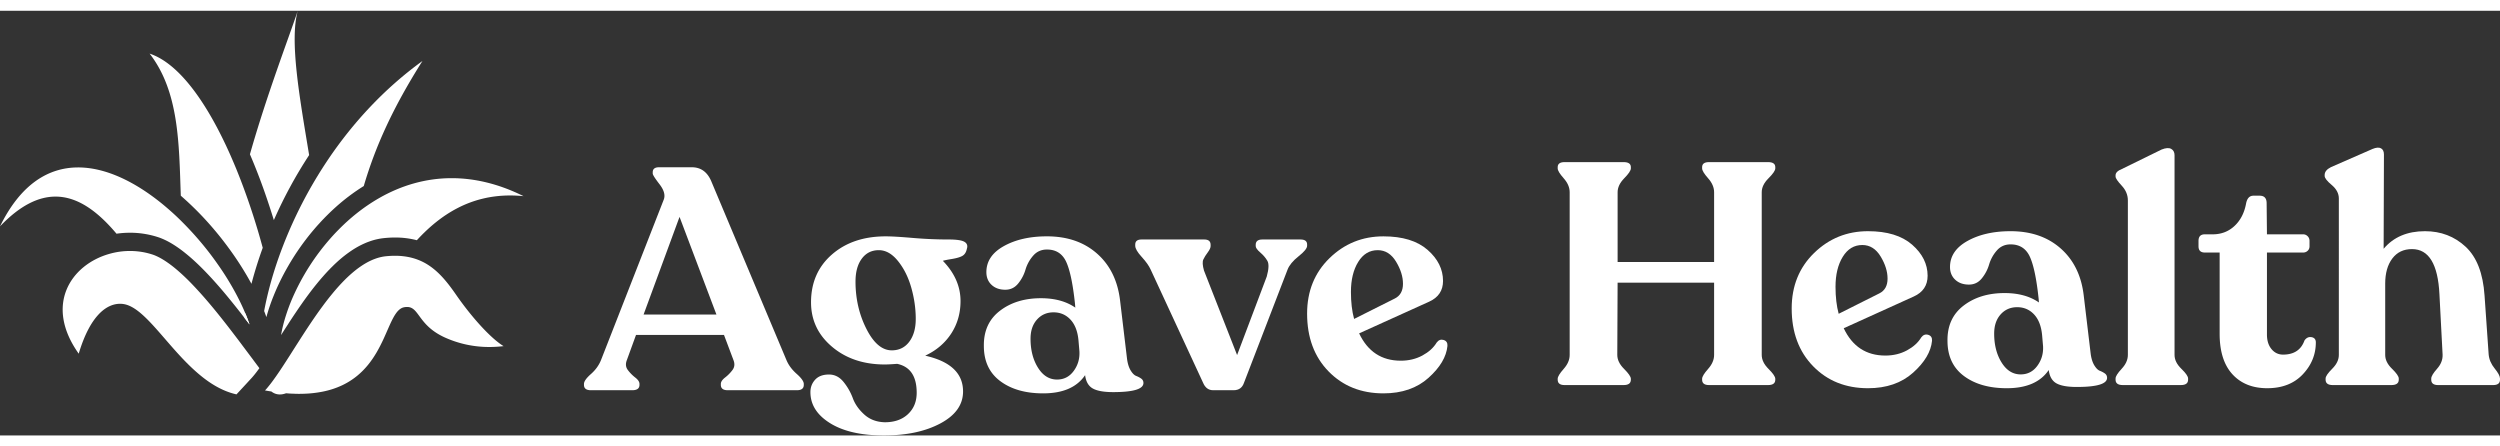
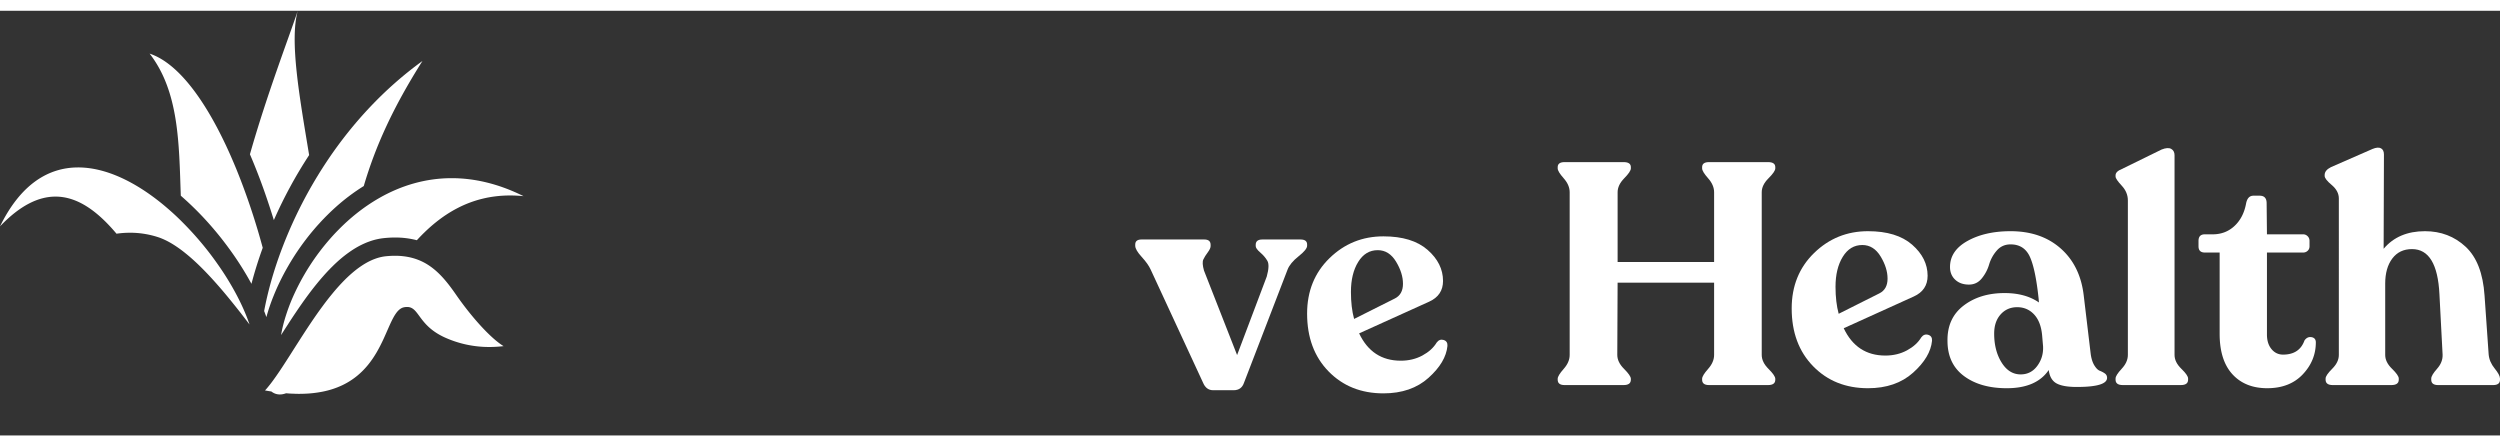
<svg xmlns="http://www.w3.org/2000/svg" preserveAspectRatio="xMidYMid meet" data-bbox="21.008 5.572 393.581 66.858" viewBox="21.008 5.572 393.581 66.858" height="78" width="437" data-type="color" role="presentation" aria-hidden="true">
  <rect x="21.008" y="5.572" width="393.581" height="66.858" fill="#333333" stroke="none" />
  <g>
-     <path fill="#ffffff" d="M59.609 53.15c-.044.254-.082.508-.12.757l.808 1.054a25.067 25.067 0 0 0-.688-1.81Z" data-color="1" />
    <path fill="#ffffff" d="M29.75 34.827c-2.678 0-5.573 1.37-8.742 4.688 3.26-6.661 7.637-9.28 12.306-9.28 4.415 0 9.089 2.341 13.326 5.813.505.417 1.005.848 1.5 1.293.52.47 1.03.953 1.524 1.451a49.808 49.808 0 0 1 4.415 5.033c.428.565.846 1.135 1.246 1.71a44.5 44.5 0 0 1 1.303 1.954c1.197 1.91 2.212 3.83 2.977 5.66.26.613.49 1.221.687 1.81-.269-.35-.538-.704-.808-1.053a123.644 123.644 0 0 0-2.943-3.683 68.943 68.943 0 0 0-2.765-3.127c-1.202-1.274-2.41-2.428-3.607-3.38a18.724 18.724 0 0 0-1.61-1.174c-.52-.34-1.04-.637-1.55-.877-.24-.114-.48-.22-.716-.31l-.038-.015-.034-.015a14.189 14.189 0 0 0-4.751-.809c-.716 0-1.423.053-2.12.153-2.9-3.448-6.06-5.842-9.6-5.842Z" data-color="1" />
    <path fill="#ffffff" d="M59.114 32.787a108.13 108.13 0 0 1 3.256 10.1 65.2 65.2 0 0 0-1.774 5.67 48.575 48.575 0 0 0-3.516-5.537 50.086 50.086 0 0 0-2.433-3.089 48.59 48.59 0 0 0-5.175-5.243c-.288-8.218-.264-16.373-4.91-22.373 4.795 1.594 9.224 8.088 12.74 16.037.307.7.61 1.413.908 2.131.308.762.611 1.528.904 2.304Z" data-color="1" />
-     <path fill="#ffffff" d="M61.197 60.968c.22.297.442.59.649.867-.337.47-.654.886-.952 1.236v.005l-.01.005c-.091.114-.183.22-.274.316l-.447.483-.245.268-.178.192-.563.608-.24.259-.698.756a.56.56 0 0 1-.086-.019c-2.256-.527-4.266-1.8-6.088-3.386-2.27-1.963-4.252-4.4-6.074-6.47-2.01-2.284-3.814-4.113-5.588-4.352a3.403 3.403 0 0 0-.496-.034c-2.072 0-4.688 1.767-6.506 7.854-5.478-7.691-1.202-13.993 4.794-15.703a11.742 11.742 0 0 1 3.256-.465h.02c1.269 0 2.548.207 3.78.642.72.278 1.476.71 2.255 1.265.572.402 1.158.876 1.75 1.403.659.58 1.327 1.226 2 1.925a62.778 62.778 0 0 1 2.439 2.7 86.732 86.732 0 0 1 1.534 1.845c.587.723 1.163 1.46 1.736 2.193a300.52 300.52 0 0 1 2.11 2.768v.005l1.444 1.925.678.91Z" data-color="1" />
    <path fill="#ffffff" d="M62.755 34.363a92.884 92.884 0 0 0-2.4-6.197c2.684-9.444 6.05-18.154 7.531-22.594-1.298 4.727.246 13.39 1.79 22.719a70.75 70.75 0 0 0-5.555 10.238 123.726 123.726 0 0 0-1.366-4.166Z" data-color="1" />
    <path fill="#ffffff" d="M100.289 58.37c-.645.072-1.405.134-2.251.134a16.93 16.93 0 0 1-6.848-1.431c-4.381-1.92-4.136-4.87-6.093-4.87-.144 0-.303.014-.476.047-2.794.556-2.708 8.917-9.705 12.264-.923.44-1.971.795-3.164 1.03h-.005a17.898 17.898 0 0 1-2.871.32l-.014-.018c-.01.01-.014.019-.024.019-.053.005-.106.005-.159.005-.187.004-.375.01-.567.01-.303 0-.611-.006-.928-.025-.073.005-.15 0-.227-.005-.124-.004-.254-.014-.384-.023-.072 0-.15-.005-.226-.015a6.18 6.18 0 0 1-.303-.024c-.192.072-.38.12-.563.153a2.54 2.54 0 0 1-.418.034 2.089 2.089 0 0 1-1.328-.465 28.994 28.994 0 0 1-1.005-.167c.14-.149.28-.307.419-.48.067-.08.134-.162.202-.248.01-.01.019-.024.029-.034.096-.12.192-.244.293-.373.221-.288.442-.594.673-.92.068-.095.135-.186.202-.287.193-.273.385-.56.587-.857.067-.1.135-.206.202-.311a.602.602 0 0 0 .062-.091c.4-.604.808-1.245 1.236-1.911.443-.695.9-1.418 1.37-2.15 1.189-1.858 2.458-3.807 3.805-5.622.505-.69 1.029-1.36 1.558-1.997a31.042 31.042 0 0 1 1.904-2.112 20.232 20.232 0 0 1 1.683-1.514 13.589 13.589 0 0 1 1.63-1.12c1.049-.604 2.126-.996 3.223-1.102.48-.047.937-.071 1.38-.071.466 0 .913.023 1.341.076a9.659 9.659 0 0 1 1.568.312 9.32 9.32 0 0 1 1.424.55c2.193 1.078 3.755 2.979 5.294 5.206 2.357 3.404 5.386 6.81 7.474 8.083Z" data-color="1" />
    <path fill="#ffffff" d="M103.436 34.76a20.212 20.212 0 0 0-2.121-.11c-6.266 0-10.93 2.96-14.681 7.045a13.455 13.455 0 0 0-3.448-.426c-.534 0-1.092.029-1.66.086a9.726 9.726 0 0 0-2.351.532c-.543.191-1.072.43-1.597.704-.558.297-1.106.641-1.644 1.024-.419.297-.832.618-1.236.958-.471.398-.928.82-1.38 1.27-.472.464-.938.962-1.395 1.479-1.577 1.781-3.049 3.807-4.42 5.852a84.946 84.946 0 0 0-1.245 1.896c-.341.522-.673 1.04-1 1.552.168-1.001.433-2.054.784-3.142a29.05 29.05 0 0 1 1.053-2.791 35.972 35.972 0 0 1 5.896-9.238c.418-.479.856-.948 1.313-1.408a31.26 31.26 0 0 1 2.837-2.562 28.32 28.32 0 0 1 3.597-2.443c3.38-1.925 7.209-3.112 11.383-3.112 3.54 0 7.333.852 11.315 2.835Z" data-color="1" />
    <path fill="#ffffff" d="M87.514 13.479c-4.64 7.34-7.391 13.404-9.238 19.687a31.518 31.518 0 0 0-4.41 3.313c-.438.393-.87.8-1.294 1.222-.437.43-.87.88-1.288 1.345-.303.326-.597.661-.885 1.001a39.077 39.077 0 0 0-4.237 6.091c-.385.68-.745 1.365-1.077 2.05a33.712 33.712 0 0 0-.976 2.198 29.837 29.837 0 0 0-1.164 3.415c-.11-.316-.226-.637-.351-.958.27-1.46.63-2.998 1.077-4.602a62.376 62.376 0 0 1 1.726-5.225 69.023 69.023 0 0 1 4.978-10.396 81.37 81.37 0 0 1 1.163-1.911c.38-.599.77-1.197 1.169-1.791 3.814-5.632 8.71-11.029 14.807-15.44Z" data-color="1" />
-     <path fill="#ffffff" d="M144.82 60.564c.33.79.868 1.516 1.614 2.175.744.66 1.116 1.187 1.116 1.582v.148c0 .561-.364.841-1.092.841h-10.873c-.729 0-1.092-.28-1.092-.84v-.149c0-.329.223-.667.669-1.013a6.104 6.104 0 0 0 1.167-1.187c.331-.445.381-.964.149-1.557l-1.489-3.956h-13.852l-1.44 3.956c-.232.593-.183 1.112.149 1.557.331.445.72.84 1.166 1.187.447.346.671.684.671 1.013v.148c0 .561-.381.841-1.142.841h-6.504c-.729 0-1.092-.28-1.092-.84v-.149c0-.395.363-.914 1.092-1.557.728-.643 1.258-1.376 1.589-2.2l9.88-25.265c.265-.692.041-1.5-.671-2.422-.711-.923-1.067-1.484-1.067-1.681v-.198c0-.527.33-.791.994-.791h5.163c1.39 0 2.399.71 3.028 2.126l11.867 28.23Zm-22.492-7.17h11.469l-5.808-15.375-5.661 15.376Z" data-color="1" />
-     <path fill="#ffffff" d="M170.339 41.578c1.258 0 2.093.124 2.508.371.413.247.538.618.373 1.113-.1.494-.315.849-.646 1.063-.332.214-.894.387-1.688.519-.795.132-1.275.23-1.44.296 1.854 1.912 2.78 4.022 2.78 6.329 0 1.912-.488 3.617-1.464 5.117-.978 1.5-2.343 2.662-4.097 3.485 3.972.89 5.959 2.769 5.959 5.637 0 2.076-1.184 3.749-3.551 5.018-2.366 1.268-5.337 1.904-8.912 1.904-3.574 0-6.396-.643-8.464-1.929-2.069-1.285-3.103-2.917-3.103-4.894 0-.758.247-1.41.744-1.953.496-.544 1.224-.816 2.185-.816.894 0 1.654.388 2.283 1.162a9.004 9.004 0 0 1 1.465 2.57c.347.94.952 1.797 1.812 2.572.86.774 1.936 1.178 3.227 1.21 1.523 0 2.739-.428 3.65-1.285.909-.857 1.365-1.977 1.365-3.361 0-2.604-1.027-4.12-3.078-4.55-.861.067-1.507.1-1.937.1-3.343 0-6.115-.931-8.315-2.794-2.202-1.861-3.303-4.194-3.303-6.996 0-3.097 1.093-5.603 3.278-7.514 2.184-1.912 5.015-2.868 8.489-2.868.894 0 2.301.083 4.221.247 1.919.165 3.806.247 5.659.247Zm-14.646 6.625c0 2.704.572 5.184 1.713 7.441 1.142 2.258 2.474 3.387 3.997 3.387 1.157 0 2.077-.453 2.755-1.36.678-.906 1.018-2.1 1.018-3.584 0-1.615-.231-3.246-.695-4.895-.464-1.648-1.159-3.048-2.086-4.202-.926-1.154-1.936-1.73-3.027-1.73-1.127 0-2.02.444-2.681 1.334-.664.89-.994 2.094-.994 3.61Z" data-color="1" />
-     <path fill="#ffffff" d="M198.439 60.366c.1.758.291 1.368.571 1.83.281.461.571.75.869.864.298.116.563.256.795.42.23.166.347.396.347.693 0 .956-1.589 1.434-4.766 1.434-1.457 0-2.524-.19-3.202-.569-.68-.379-1.085-1.08-1.216-2.101-1.292 1.912-3.494 2.867-6.604 2.867-2.78 0-5.032-.642-6.752-1.928-1.721-1.285-2.582-3.13-2.582-5.537-.033-2.373.81-4.219 2.532-5.538 1.721-1.317 3.873-1.977 6.455-1.977 2.184 0 3.988.494 5.411 1.483l-.049-.593c-.331-3.131-.794-5.34-1.39-6.625-.597-1.286-1.606-1.929-3.029-1.929-.894 0-1.622.33-2.185.99a5.867 5.867 0 0 0-1.191 2.175 6.252 6.252 0 0 1-1.143 2.175c-.529.66-1.208.989-2.034.989-.894 0-1.614-.255-2.161-.766-.546-.511-.819-1.179-.819-2.003 0-1.713.919-3.081 2.756-4.103 1.837-1.022 4.096-1.533 6.777-1.533 3.21 0 5.841.907 7.893 2.72 2.053 1.812 3.261 4.284 3.625 7.415l1.092 9.147Zm-11.021 3.263c1.092 0 1.968-.453 2.631-1.36.661-.906.959-1.935.894-3.09l-.149-1.73c-.133-1.417-.555-2.505-1.266-3.263-.713-.758-1.598-1.138-2.657-1.138s-1.928.38-2.607 1.138c-.678.758-1.016 1.764-1.016 3.016 0 1.78.387 3.296 1.165 4.548.778 1.253 1.78 1.879 3.005 1.879Z" data-color="1" />
    <path fill="#ffffff" d="M225.747 41.578c.695 0 1.043.264 1.043.791v.198c0 .396-.447.948-1.341 1.656-.894.71-1.473 1.41-1.738 2.101l-6.852 17.8c-.264.79-.811 1.186-1.638 1.186h-3.227c-.728 0-1.258-.396-1.588-1.187l-8.242-17.799c-.266-.593-.737-1.26-1.416-2.002-.678-.741-1.018-1.326-1.018-1.755v-.198c0-.527.332-.79.994-.79h9.88c.662 0 .993.28.993.84v.198c0 .264-.149.593-.447.988-.297.396-.53.767-.695 1.113-.166.346-.133.931.1 1.755l5.212 13.3 4.668-12.36c.33-1.187.363-2.01.098-2.473-.264-.46-.637-.898-1.116-1.31-.48-.412-.72-.75-.72-1.013v-.198c0-.56.347-.84 1.042-.84h6.008Z" data-color="1" />
    <path fill="#ffffff" d="M247.194 57.795c.298-.395.663-.527 1.092-.395.431.132.629.444.596.939-.165 1.714-1.158 3.386-2.979 5.018-1.82 1.632-4.187 2.447-7.099 2.447-3.51 0-6.389-1.153-8.639-3.46-2.251-2.307-3.376-5.34-3.376-9.098 0-3.526 1.174-6.434 3.525-8.726 2.35-2.29 5.18-3.436 8.49-3.436 3.011 0 5.328.71 6.95 2.126 1.621 1.417 2.434 3.049 2.434 4.895 0 1.516-.729 2.604-2.185 3.263L234.98 56.36c1.358 2.868 3.542 4.302 6.555 4.302 1.257 0 2.39-.272 3.401-.816 1.009-.544 1.762-1.228 2.258-2.052ZM237.91 43.26c-1.291 0-2.317.618-3.078 1.854-.762 1.236-1.143 2.81-1.143 4.722 0 1.615.166 3.033.498 4.252l6.404-3.214c.86-.428 1.291-1.203 1.291-2.323 0-1.12-.364-2.282-1.092-3.486-.728-1.203-1.689-1.805-2.88-1.805Z" data-color="1" />
    <path fill="#ffffff" d="M267.331 64.5c-.728 0-1.093-.28-1.093-.841v-.148c0-.33.314-.849.944-1.558.628-.708.943-1.441.943-2.2v-25.61c0-.758-.315-1.491-.943-2.2-.63-.709-.944-1.228-.944-1.558v-.198c0-.526.365-.79 1.093-.79h9.283c.762 0 1.143.264 1.143.79v.198c0 .33-.347.85-1.043 1.558-.695.709-1.042 1.442-1.042 2.2v10.976h15.192V34.143c0-.758-.315-1.491-.943-2.2-.63-.709-.944-1.228-.944-1.558v-.198c0-.526.365-.79 1.093-.79h9.284c.761 0 1.142.264 1.142.79v.198c0 .33-.356.85-1.067 1.558-.713.709-1.068 1.442-1.068 2.2v25.61c0 .759.355 1.492 1.068 2.2.711.71 1.067 1.228 1.067 1.558v.148c0 .56-.381.84-1.142.84h-9.284c-.728 0-1.093-.28-1.093-.84v-.148c0-.33.314-.849.944-1.558.628-.708.943-1.441.943-2.2V48.382h-15.192l-.05 11.371c0 .759.355 1.492 1.068 2.2.711.71 1.067 1.228 1.067 1.558v.148c0 .56-.381.84-1.143.84h-9.283Z" data-color="1" />
    <path fill="#ffffff" d="M323.483 56.985c.298-.396.663-.527 1.092-.396.431.132.629.445.596.94-.165 1.713-1.158 3.386-2.979 5.018-1.82 1.631-4.187 2.447-7.099 2.447-3.51 0-6.389-1.153-8.639-3.461-2.251-2.307-3.376-5.34-3.376-9.097 0-3.527 1.174-6.435 3.525-8.727 2.35-2.29 5.18-3.436 8.49-3.436 3.012 0 5.328.71 6.95 2.126 1.621 1.418 2.434 3.05 2.434 4.895 0 1.517-.729 2.604-2.185 3.263l-11.022 4.994c1.357 2.867 3.541 4.301 6.554 4.301 1.257 0 2.39-.272 3.401-.816 1.009-.544 1.762-1.227 2.258-2.052Zm-9.284-14.536c-1.291 0-2.316.618-3.078 1.854-.762 1.236-1.143 2.81-1.143 4.721 0 1.616.167 3.033.498 4.252l6.404-3.213c.86-.428 1.291-1.203 1.291-2.324 0-1.12-.364-2.282-1.092-3.486-.728-1.202-1.689-1.804-2.88-1.804Z" data-color="1" />
    <path fill="#ffffff" d="M350.146 59.555c.1.759.291 1.368.571 1.83.281.462.571.75.869.865.298.116.563.255.795.42.23.166.347.396.347.692 0 .957-1.589 1.434-4.766 1.434-1.457 0-2.524-.19-3.202-.568-.68-.38-1.085-1.08-1.216-2.102-1.291 1.912-3.494 2.868-6.604 2.868-2.78 0-5.032-.643-6.752-1.928-1.721-1.286-2.582-3.132-2.582-5.538-.033-2.373.81-4.218 2.532-5.537 1.721-1.318 3.873-1.978 6.455-1.978 2.184 0 3.988.495 5.411 1.483l-.049-.593c-.331-3.13-.794-5.34-1.39-6.625-.597-1.285-1.606-1.928-3.029-1.928-.894 0-1.622.33-2.185.989a5.869 5.869 0 0 0-1.191 2.175 6.25 6.25 0 0 1-1.143 2.176c-.529.66-1.208.989-2.034.989-.894 0-1.614-.256-2.16-.767-.547-.51-.82-1.178-.82-2.002 0-1.714.919-3.082 2.756-4.104 1.837-1.021 4.096-1.533 6.777-1.533 3.21 0 5.842.907 7.893 2.72 2.053 1.813 3.261 4.285 3.625 7.416l1.092 9.146Zm-11.021 3.263c1.092 0 1.968-.452 2.631-1.36.661-.905.959-1.935.894-3.09l-.149-1.73c-.133-1.416-.555-2.504-1.266-3.263-.713-.758-1.598-1.137-2.657-1.137s-1.928.38-2.607 1.137c-.678.759-1.016 1.764-1.016 3.016 0 1.78.387 3.297 1.165 4.549.778 1.253 1.78 1.878 3.005 1.878Z" data-color="1" />
    <path fill="#ffffff" d="M355.207 64.498c-.76 0-1.141-.28-1.141-.84v-.198c0-.33.323-.84.968-1.533.646-.692.969-1.416.969-2.175V35.427c0-.857-.323-1.632-.969-2.324-.645-.692-.968-1.17-.968-1.434v-.198c0-.395.33-.724.992-.988l6.257-3.066c.661-.263 1.167-.296 1.514-.099.347.198.522.528.522.99v31.444c0 .758.354 1.483 1.067 2.175.711.692 1.067 1.204 1.067 1.533v.197c0 .561-.38.841-1.142.841h-9.136Z" data-color="1" />
    <path fill="#ffffff" d="M377.948 64.993c-2.316 0-4.146-.733-5.486-2.2-1.34-1.466-2.01-3.585-2.01-6.353V43.634h-2.334c-.662 0-.993-.329-.993-.989v-.84c0-.692.331-1.038.993-1.038h1.241c1.356 0 2.507-.445 3.451-1.335.943-.89 1.546-2.077 1.812-3.56.165-.79.547-1.187 1.142-1.187h.993c.727 0 1.093.396 1.093 1.187l.049 4.895h5.71c.264 0 .496.099.694.296.199.198.298.445.298.742v.84c0 .297-.099.537-.298.717a.996.996 0 0 1-.694.272h-5.71v12.904c0 .957.24 1.723.72 2.3.479.576 1.083.865 1.812.865 1.72 0 2.847-.742 3.376-2.225.298-.428.671-.601 1.118-.52.446.083.669.355.669.816 0 1.913-.687 3.593-2.06 5.043-1.374 1.451-3.236 2.176-5.586 2.176Z" data-color="1" />
    <path fill="#ffffff" d="M412.802 59.655c.066.791.38 1.533.943 2.225.562.692.844 1.22.844 1.582v.198c0 .56-.364.84-1.092.84h-8.639c-.729 0-1.092-.28-1.092-.84v-.198c0-.329.305-.84.918-1.533.612-.692.901-1.434.869-2.224l-.497-9.493c-.231-4.747-1.672-7.12-4.319-7.12-1.325 0-2.358.495-3.103 1.484-.745.989-1.117 2.307-1.117 3.955v11.223c0 .759.355 1.483 1.068 2.175.711.692 1.067 1.204 1.067 1.533v.198c0 .56-.398.84-1.192.84h-9.184c-.762 0-1.143-.28-1.143-.84v-.198c0-.329.347-.84 1.043-1.533.695-.692 1.042-1.416 1.042-2.175V35.132c0-.79-.371-1.499-1.116-2.126-.745-.625-1.118-1.103-1.118-1.433v-.149c0-.494.331-.906.994-1.236l6.553-2.867c.562-.23 1.001-.264 1.316-.1.314.166.471.495.471.99l-.049 14.832c1.556-1.846 3.723-2.769 6.504-2.769 2.514 0 4.65.816 6.404 2.447 1.754 1.632 2.747 4.195 2.98 7.689l.645 9.245Z" data-color="1" />
  </g>
</svg>